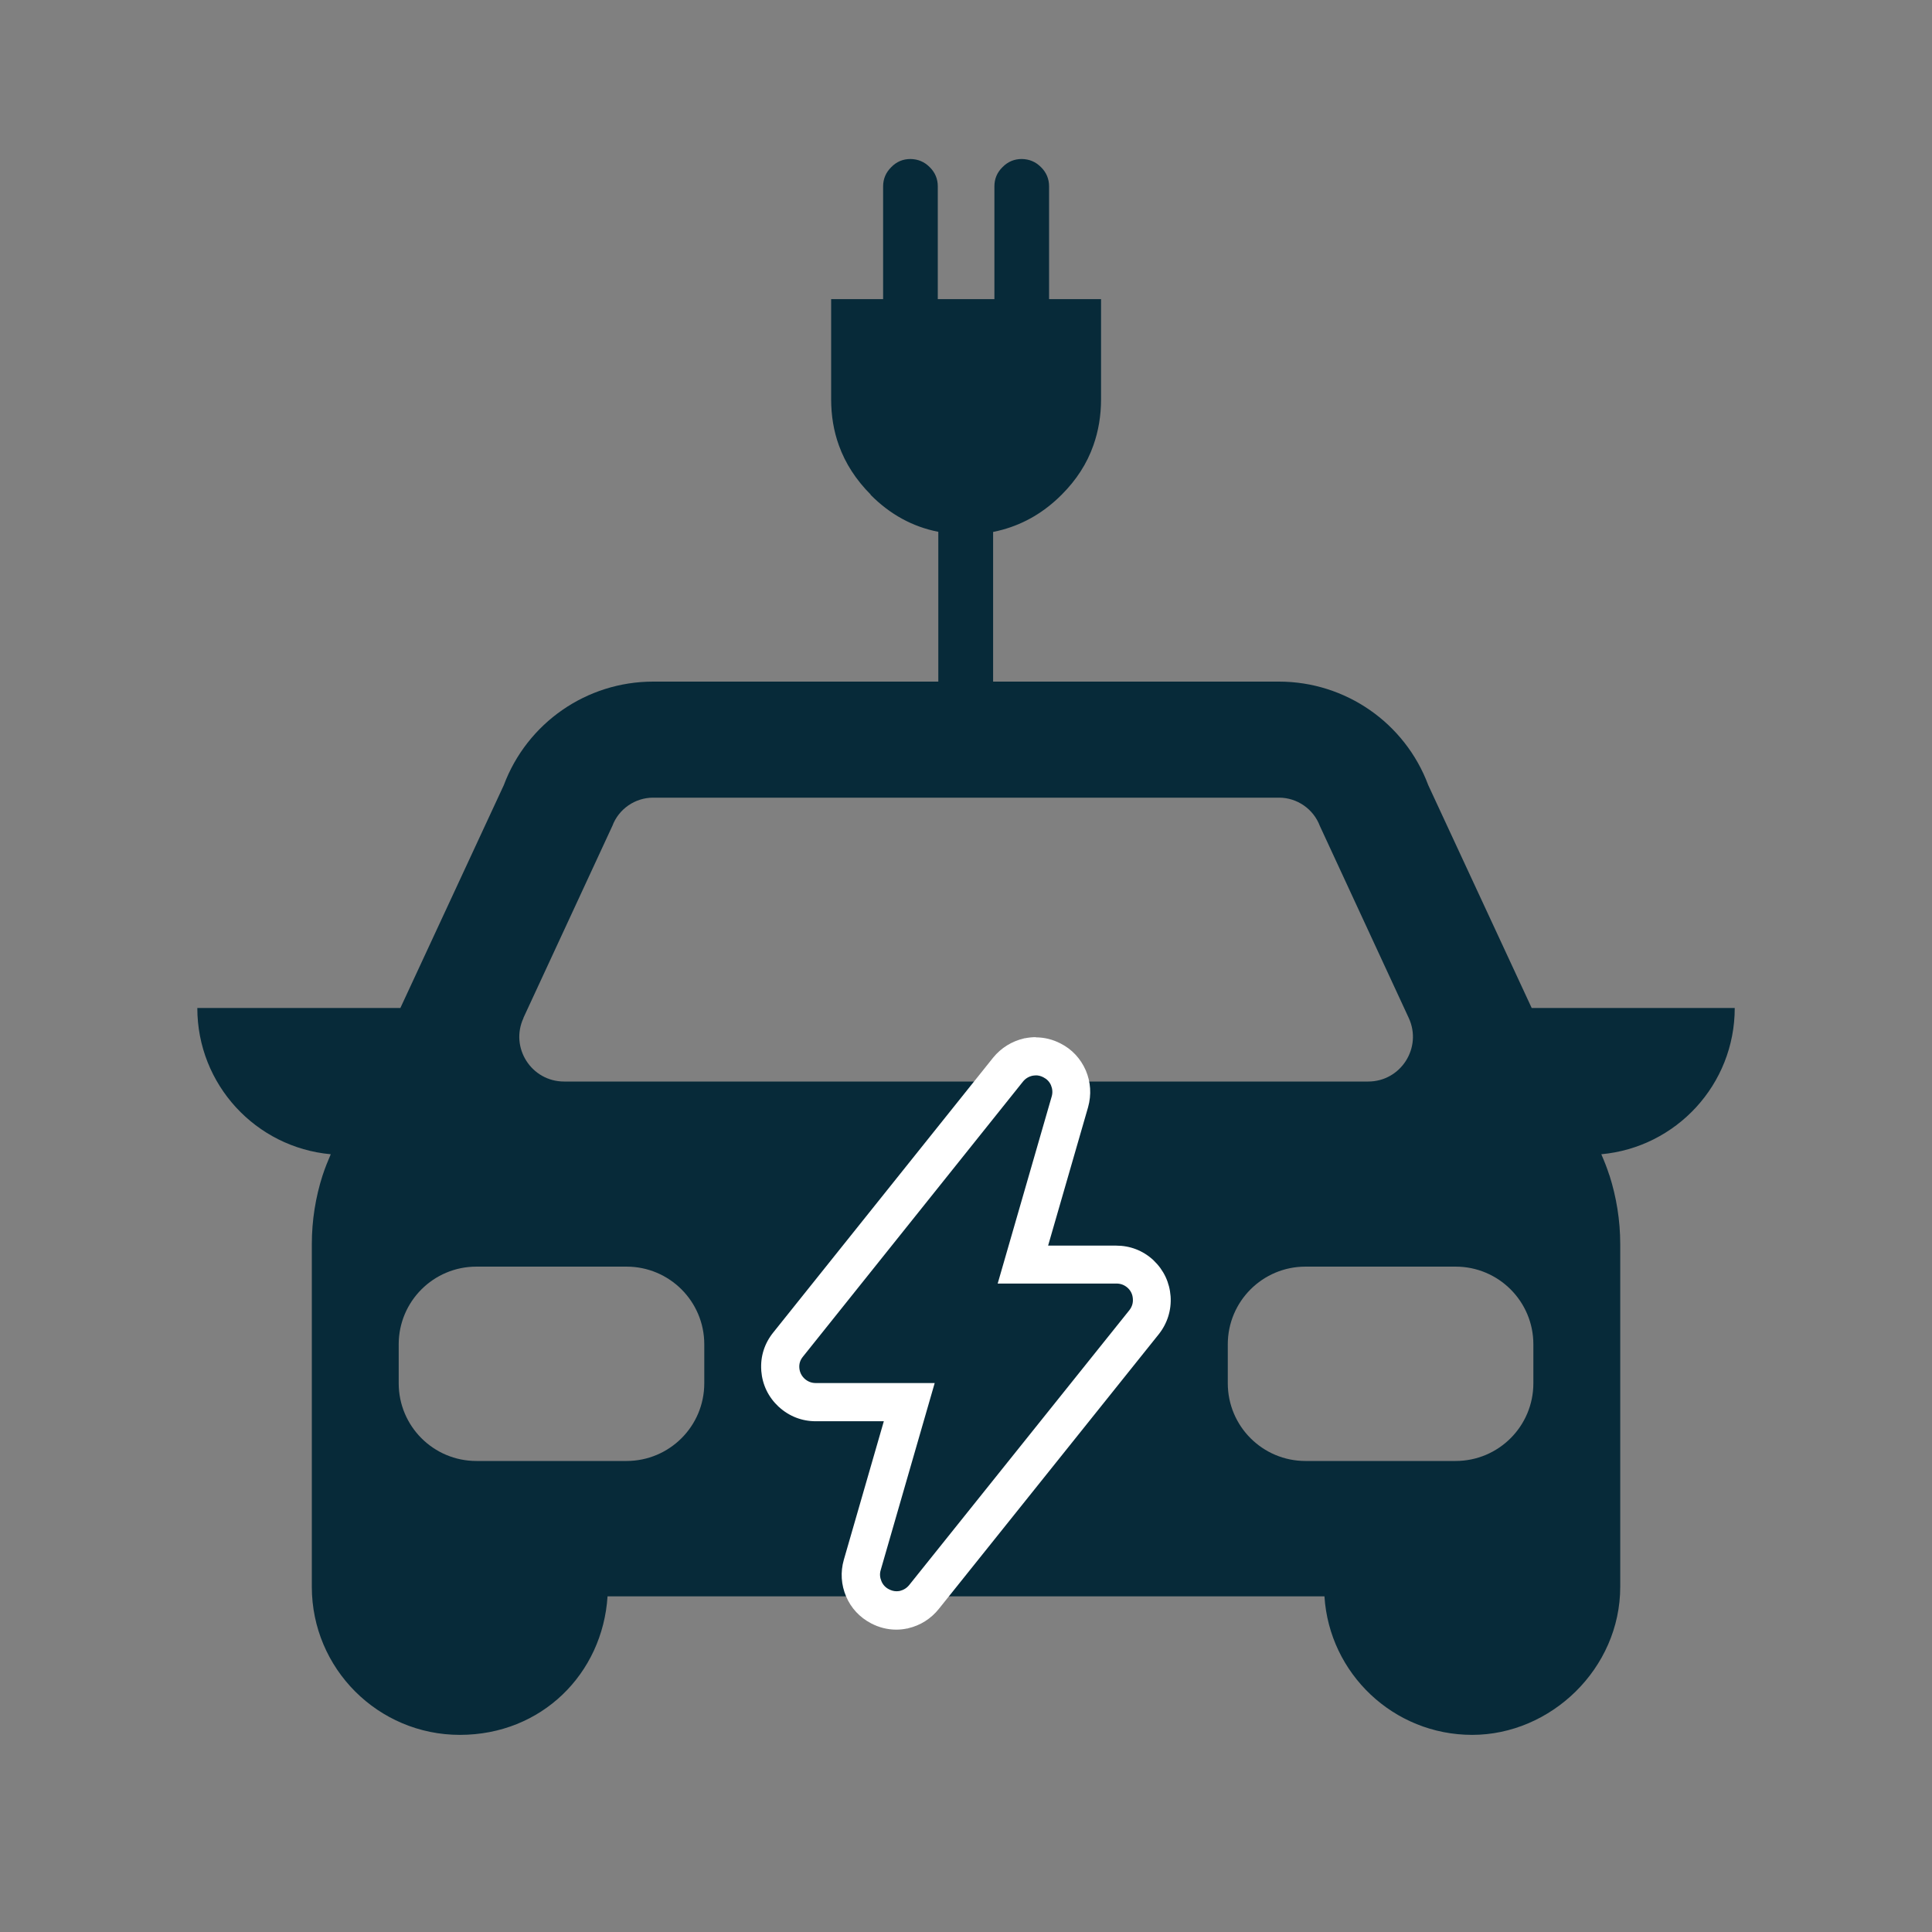
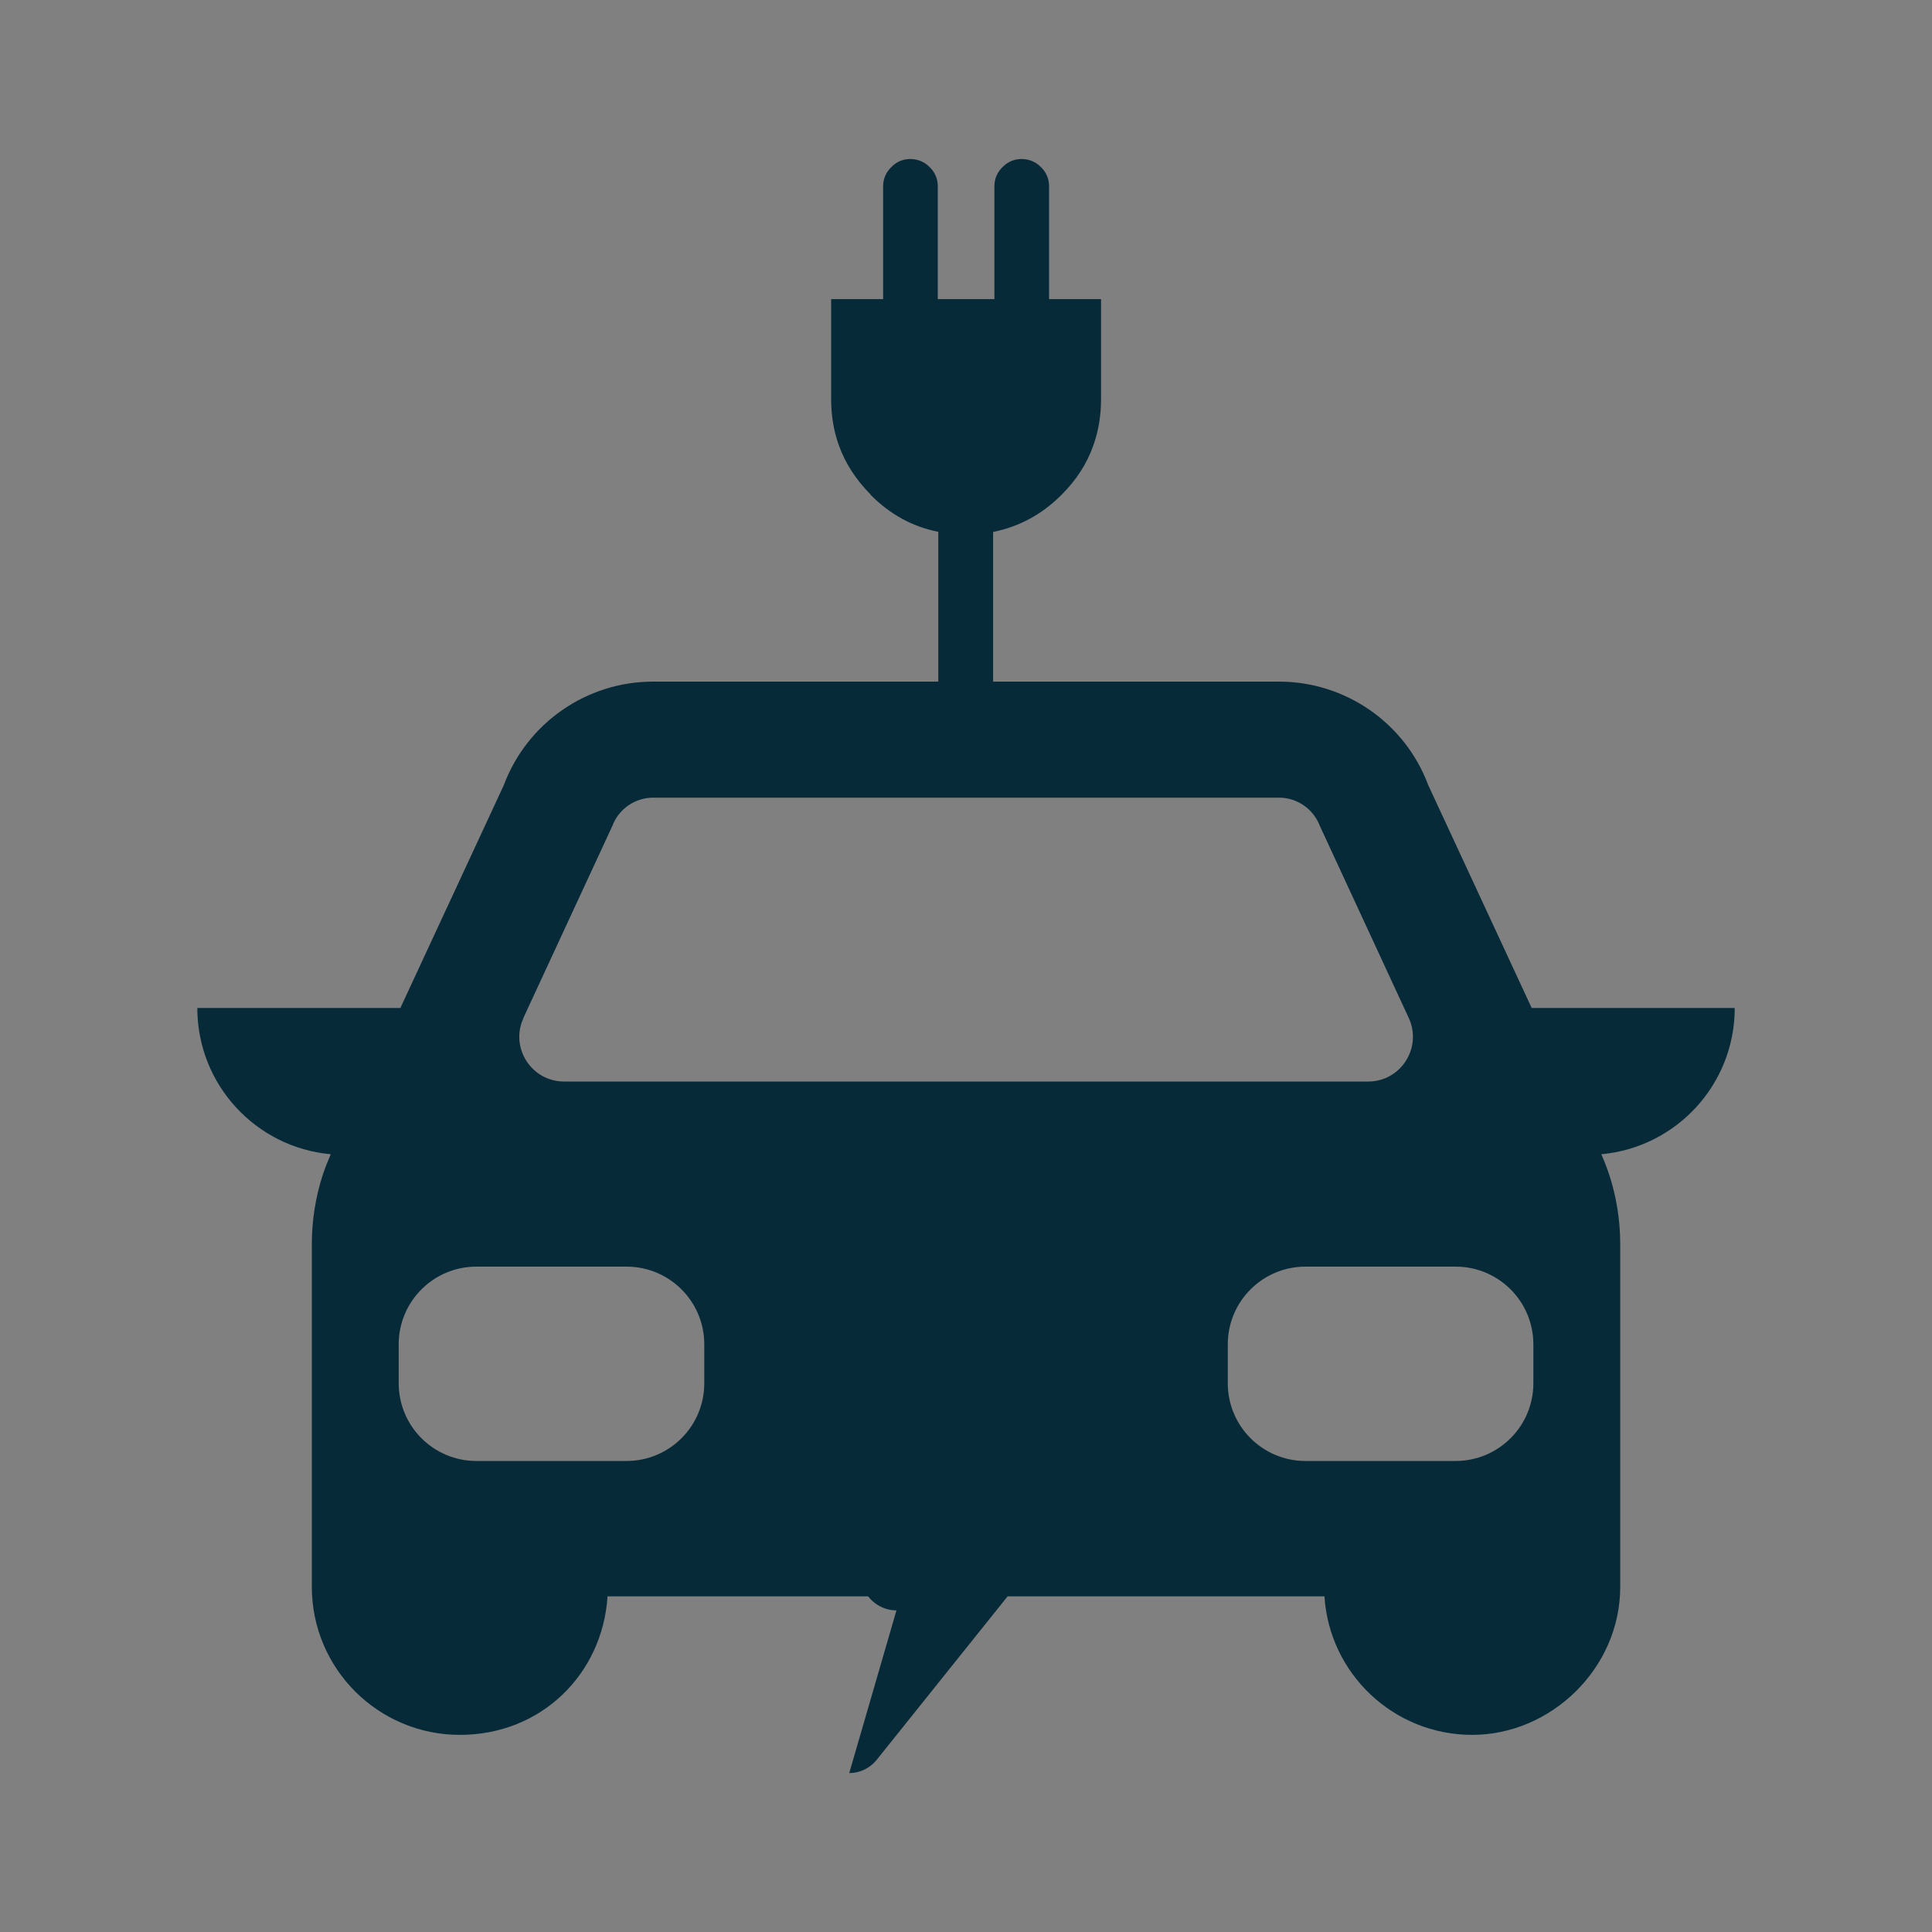
<svg xmlns="http://www.w3.org/2000/svg" id="Calque_1" viewBox="0 0 300 300">
  <rect x="0" y="0" width="300" height="300" fill="#808080" stroke="none" />
  <defs>
    <style>.cls-1,.cls-2{fill:#072a39;}.cls-3{fill:#fff;}.cls-2{fill-rule:evenodd;}</style>
  </defs>
  <path class="cls-1" d="M269.38,156.52h-31.54l-16.06-34.6c-3.61-9.67-12.86-16.08-23.18-16.08h-97.19c-10.31,0-19.56,6.41-23.18,16.08l-16.06,34.6h-31.53c0,11.9,9.09,21.66,20.72,22.71-.46,1.06-.89,2.13-1.25,3.23l-.02.05c-1.08,3.37-1.67,6.96-1.67,10.7v53.19c0,12.69,10.29,22.99,22.99,22.99s22.16-9.5,22.93-21.51h111.32c.76,12.01,10.74,21.51,22.94,21.51s22.99-10.29,22.99-22.99v-53.19c0-3.74-.6-7.33-1.67-10.7l-.03-.05c-.35-1.1-.78-2.18-1.24-3.23,11.62-1.06,20.72-10.81,20.72-22.71h.04ZM81.27,158.07l13.82-29.83c.98-2.62,3.52-4.38,6.33-4.38h97.19c2.8,0,5.34,1.76,6.33,4.38l13.81,29.83c2.13,4.61-1.23,9.87-6.3,9.87h-124.85c-5.09,0-8.45-5.27-6.31-9.87h-.01ZM109.36,214.79c0,6.67-5.4,12.07-12.08,12.07h-23.3c-6.67,0-12.07-5.4-12.07-12.07v-6.04c0-6.67,5.4-12.07,12.07-12.07h23.3c6.68,0,12.08,5.4,12.08,12.07v6.04ZM238.1,214.79c0,6.67-5.4,12.07-12.08,12.07h-23.3c-6.67,0-12.07-5.4-12.07-12.07v-6.04c0-6.67,5.4-12.07,12.07-12.07h23.3c6.68,0,12.08,5.4,12.08,12.07v6.04Z" />
-   <path class="cls-2" d="M139.2,250.06c-.89,0-1.75-.21-2.58-.65-1.11-.58-1.99-1.52-2.49-2.7-.51-1.18-.6-2.45-.24-3.7l7.3-25.29h-14.52c-1.42,0-2.71-.5-3.74-1.46-1.06-.99-1.66-2.24-1.78-3.65-.1-1.44.33-2.76,1.23-3.87l34.13-42.65c.82-1.01,1.91-1.69,3.15-1.97.44-.1.8-.13,1.17-.13.9,0,1.76.23,2.58.65,1.08.53,1.97,1.47,2.47,2.64.51,1.21.59,2.5.25,3.73l-7.31,25.3h14.51c1.41,0,2.7.5,3.74,1.45,1.08,1.03,1.66,2.29,1.75,3.7.12,1.35-.29,2.67-1.17,3.79l-34.18,42.68c-.78.99-1.87,1.69-3.12,1.97-.44.1-.82.13-1.18.13h0Z" />
-   <path class="cls-3" d="M160.84,166.98c.4,0,.8.1,1.19.31.53.27.92.67,1.16,1.21.24.57.29,1.16.12,1.75l-8.39,29.06h18.45c.67,0,1.25.23,1.75.68.49.46.75,1.03.79,1.69.05.65-.13,1.23-.53,1.75l-34.18,42.67c-.39.49-.88.79-1.47.94-.18.03-.34.05-.51.05-.4,0-.81-.11-1.19-.31-.53-.27-.93-.69-1.16-1.25-.24-.56-.29-1.14-.12-1.71l8.39-29.06h-18.46c-.66,0-1.24-.22-1.74-.67-.5-.47-.77-1.03-.82-1.69-.05-.65.14-1.23.57-1.75l34.14-42.68c.39-.49.88-.79,1.49-.93.18-.03.35-.05.51-.05M160.84,161.05c-.56,0-1.12.06-1.69.17h-.08l-.08.03c-1.88.44-3.53,1.46-4.76,2.96l-34.16,42.7c-1.36,1.69-2.01,3.72-1.86,5.87v.08c.17,2.15,1.09,4.07,2.68,5.56l.03.02.02.02c1.6,1.46,3.58,2.23,5.72,2.23h10.58l-6.21,21.51c-.55,1.92-.42,3.89.36,5.71.76,1.79,2.1,3.23,3.85,4.15,1.23.65,2.56.99,3.93.99.57,0,1.14-.06,1.69-.18h.08l.07-.03c1.91-.44,3.56-1.49,4.78-3.02l34.15-42.65c1.34-1.69,1.98-3.77,1.83-5.89-.16-2.14-1.06-4.05-2.61-5.54l-.05-.05-.05-.05c-1.6-1.46-3.58-2.22-5.74-2.22h-10.57l6.21-21.5c.54-1.95.41-3.9-.36-5.71-.81-1.85-2.15-3.28-3.9-4.17-1.23-.64-2.54-.96-3.89-.96h.03Z" />
+   <path class="cls-2" d="M139.2,250.06c-.89,0-1.75-.21-2.58-.65-1.11-.58-1.99-1.52-2.49-2.7-.51-1.18-.6-2.45-.24-3.7h-14.52c-1.42,0-2.71-.5-3.74-1.46-1.06-.99-1.66-2.24-1.78-3.65-.1-1.44.33-2.76,1.23-3.87l34.13-42.65c.82-1.01,1.91-1.69,3.15-1.97.44-.1.8-.13,1.17-.13.9,0,1.76.23,2.58.65,1.08.53,1.97,1.47,2.47,2.64.51,1.21.59,2.5.25,3.73l-7.31,25.3h14.51c1.41,0,2.7.5,3.74,1.45,1.08,1.03,1.66,2.29,1.75,3.7.12,1.35-.29,2.67-1.17,3.79l-34.18,42.68c-.78.99-1.87,1.69-3.12,1.97-.44.1-.82.13-1.18.13h0Z" />
  <path class="cls-2" d="M135.17,76.82c3.03,3.06,6.55,4.98,10.53,5.76v32.08h8.51v-32.06c.5-.1.99-.22,1.47-.35,3.42-.94,6.49-2.74,9.18-5.44,2.28-2.28,3.93-4.83,4.92-7.66.79-2.23,1.19-4.61,1.19-7.16v-15.54h-8.07v-17.5c0-1.17-.42-2.17-1.25-2.99-.83-.84-1.82-1.25-2.99-1.27-1.17,0-2.17.42-3,1.27-.84.83-1.25,1.82-1.25,2.99v17.5h-8.79v-17.5c0-1.17-.42-2.17-1.25-2.99-.83-.84-1.82-1.25-2.99-1.27-1.17,0-2.17.42-2.99,1.27-.84.83-1.26,1.82-1.26,2.99v17.5h-8.07v15.54c0,2.56.4,4.95,1.2,7.16,1.01,2.82,2.67,5.37,4.95,7.66h-.02Z" />
</svg>